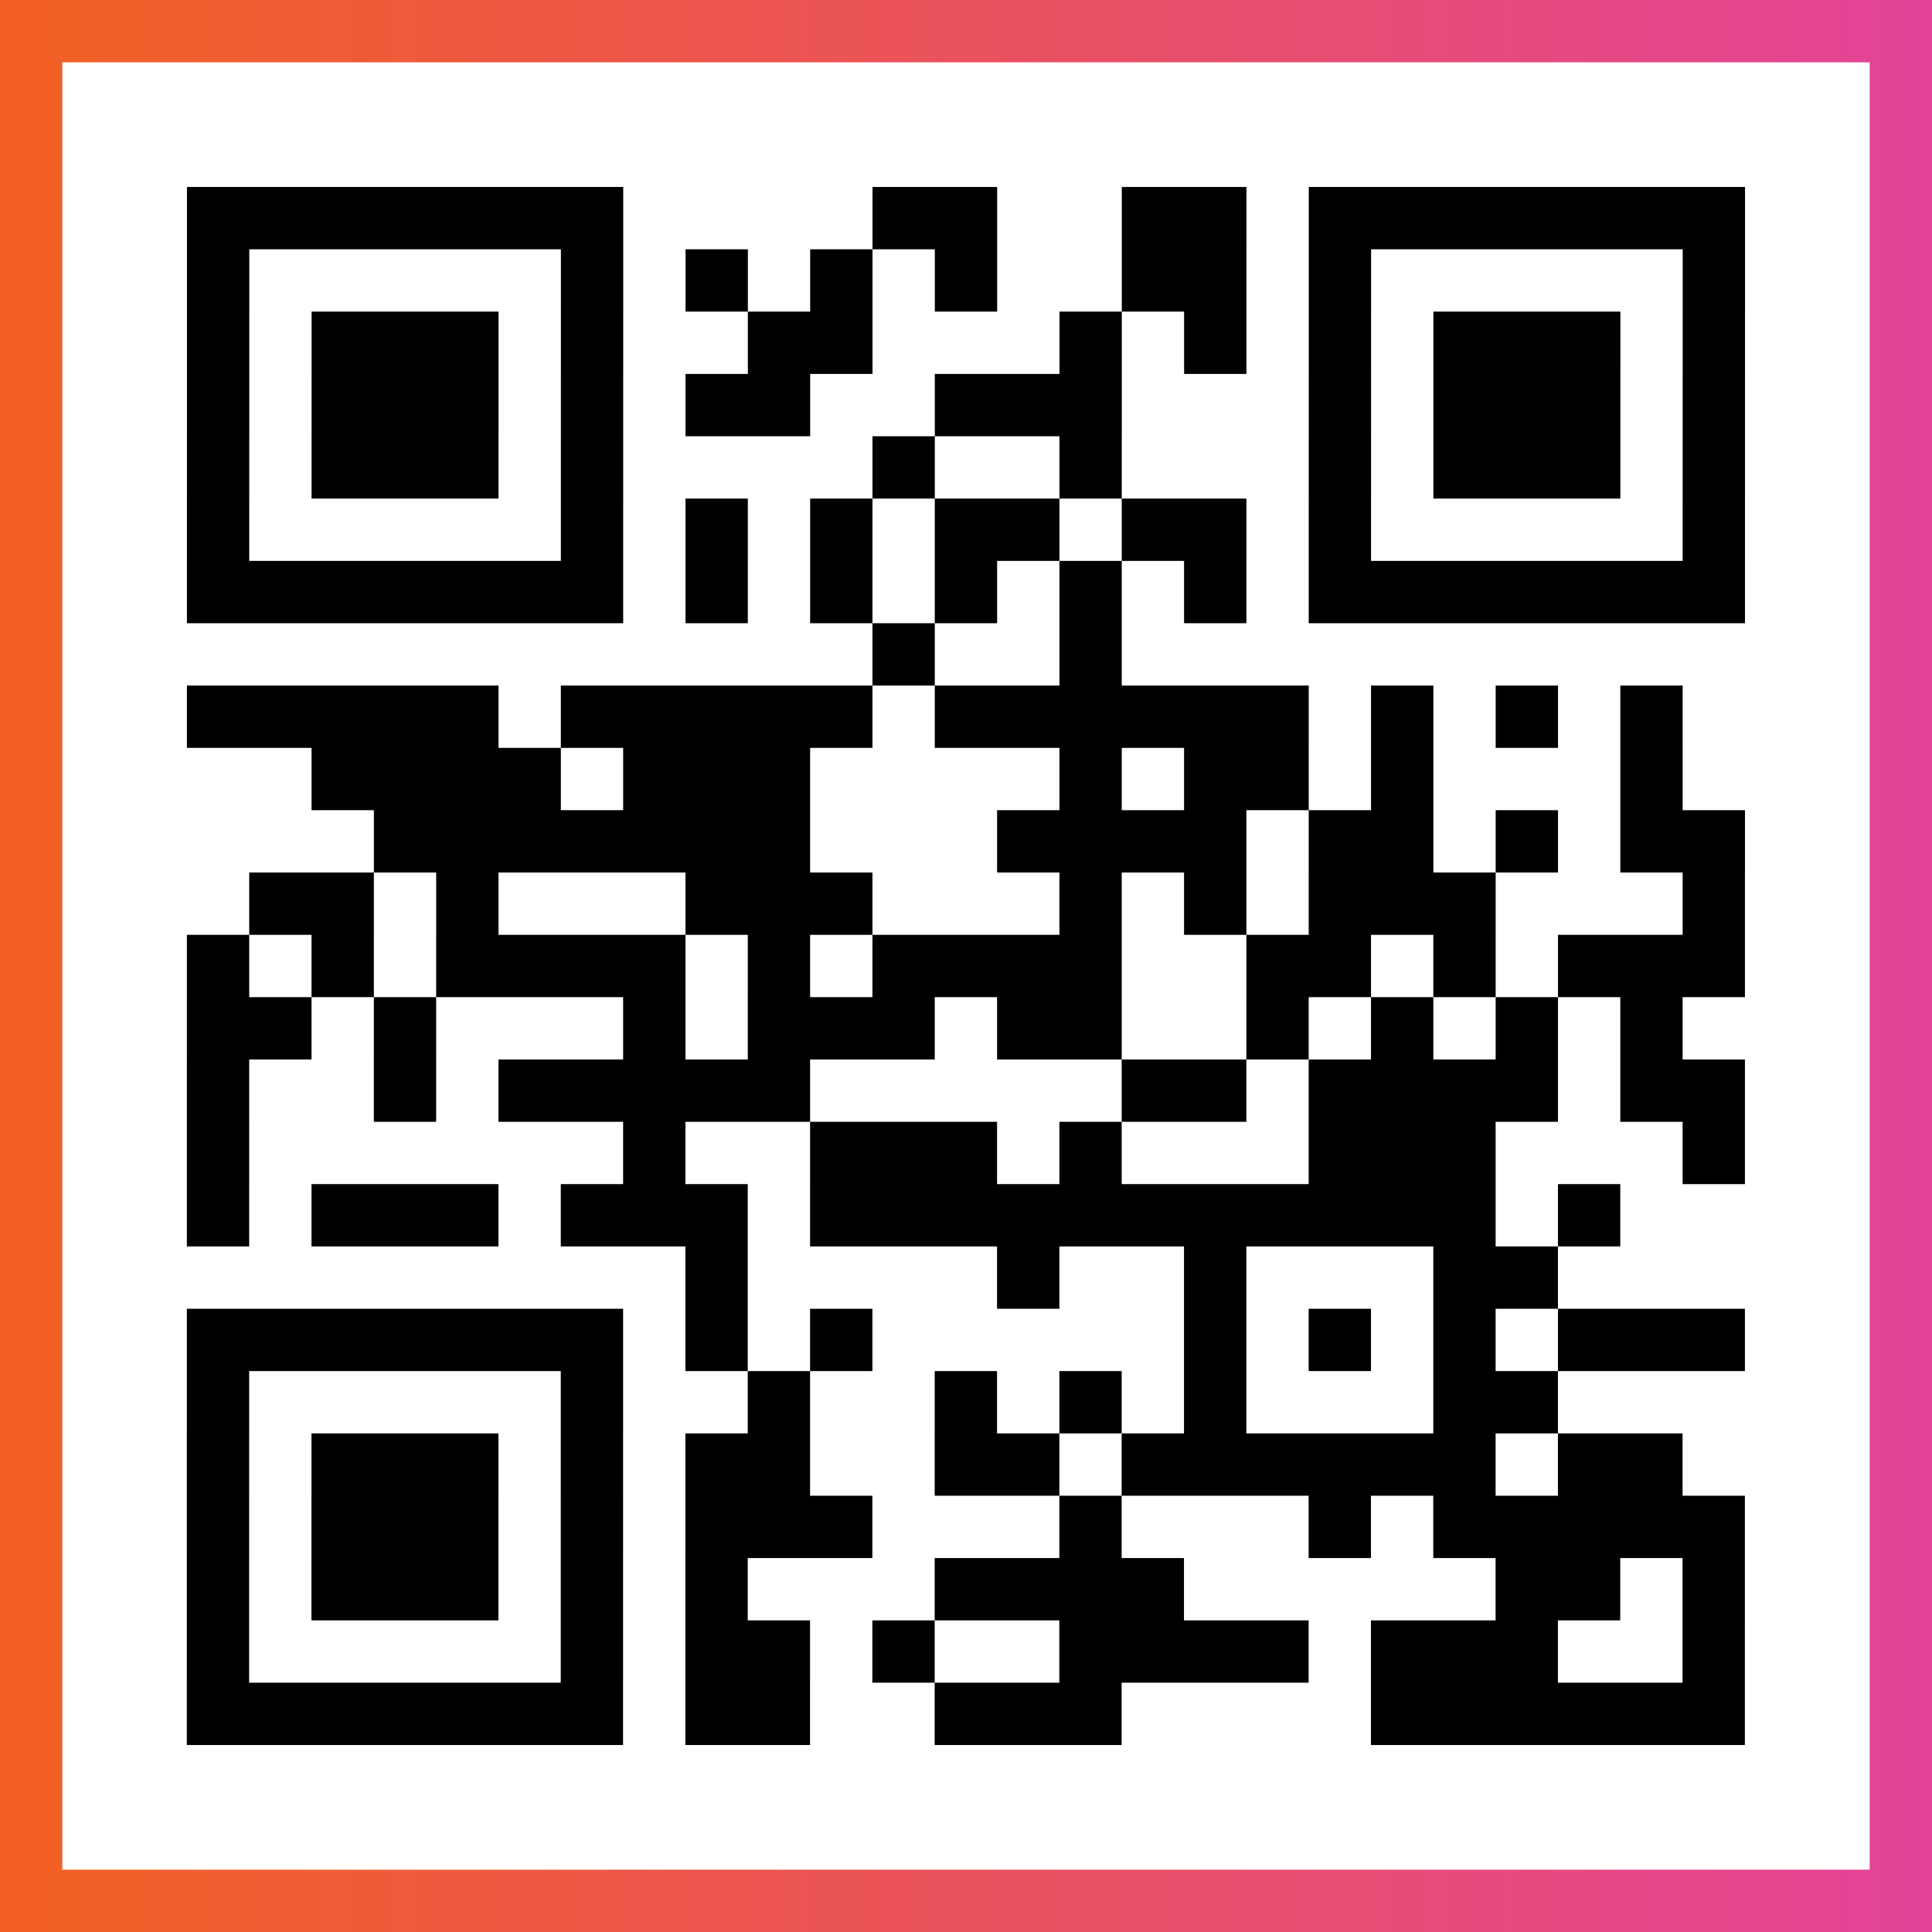
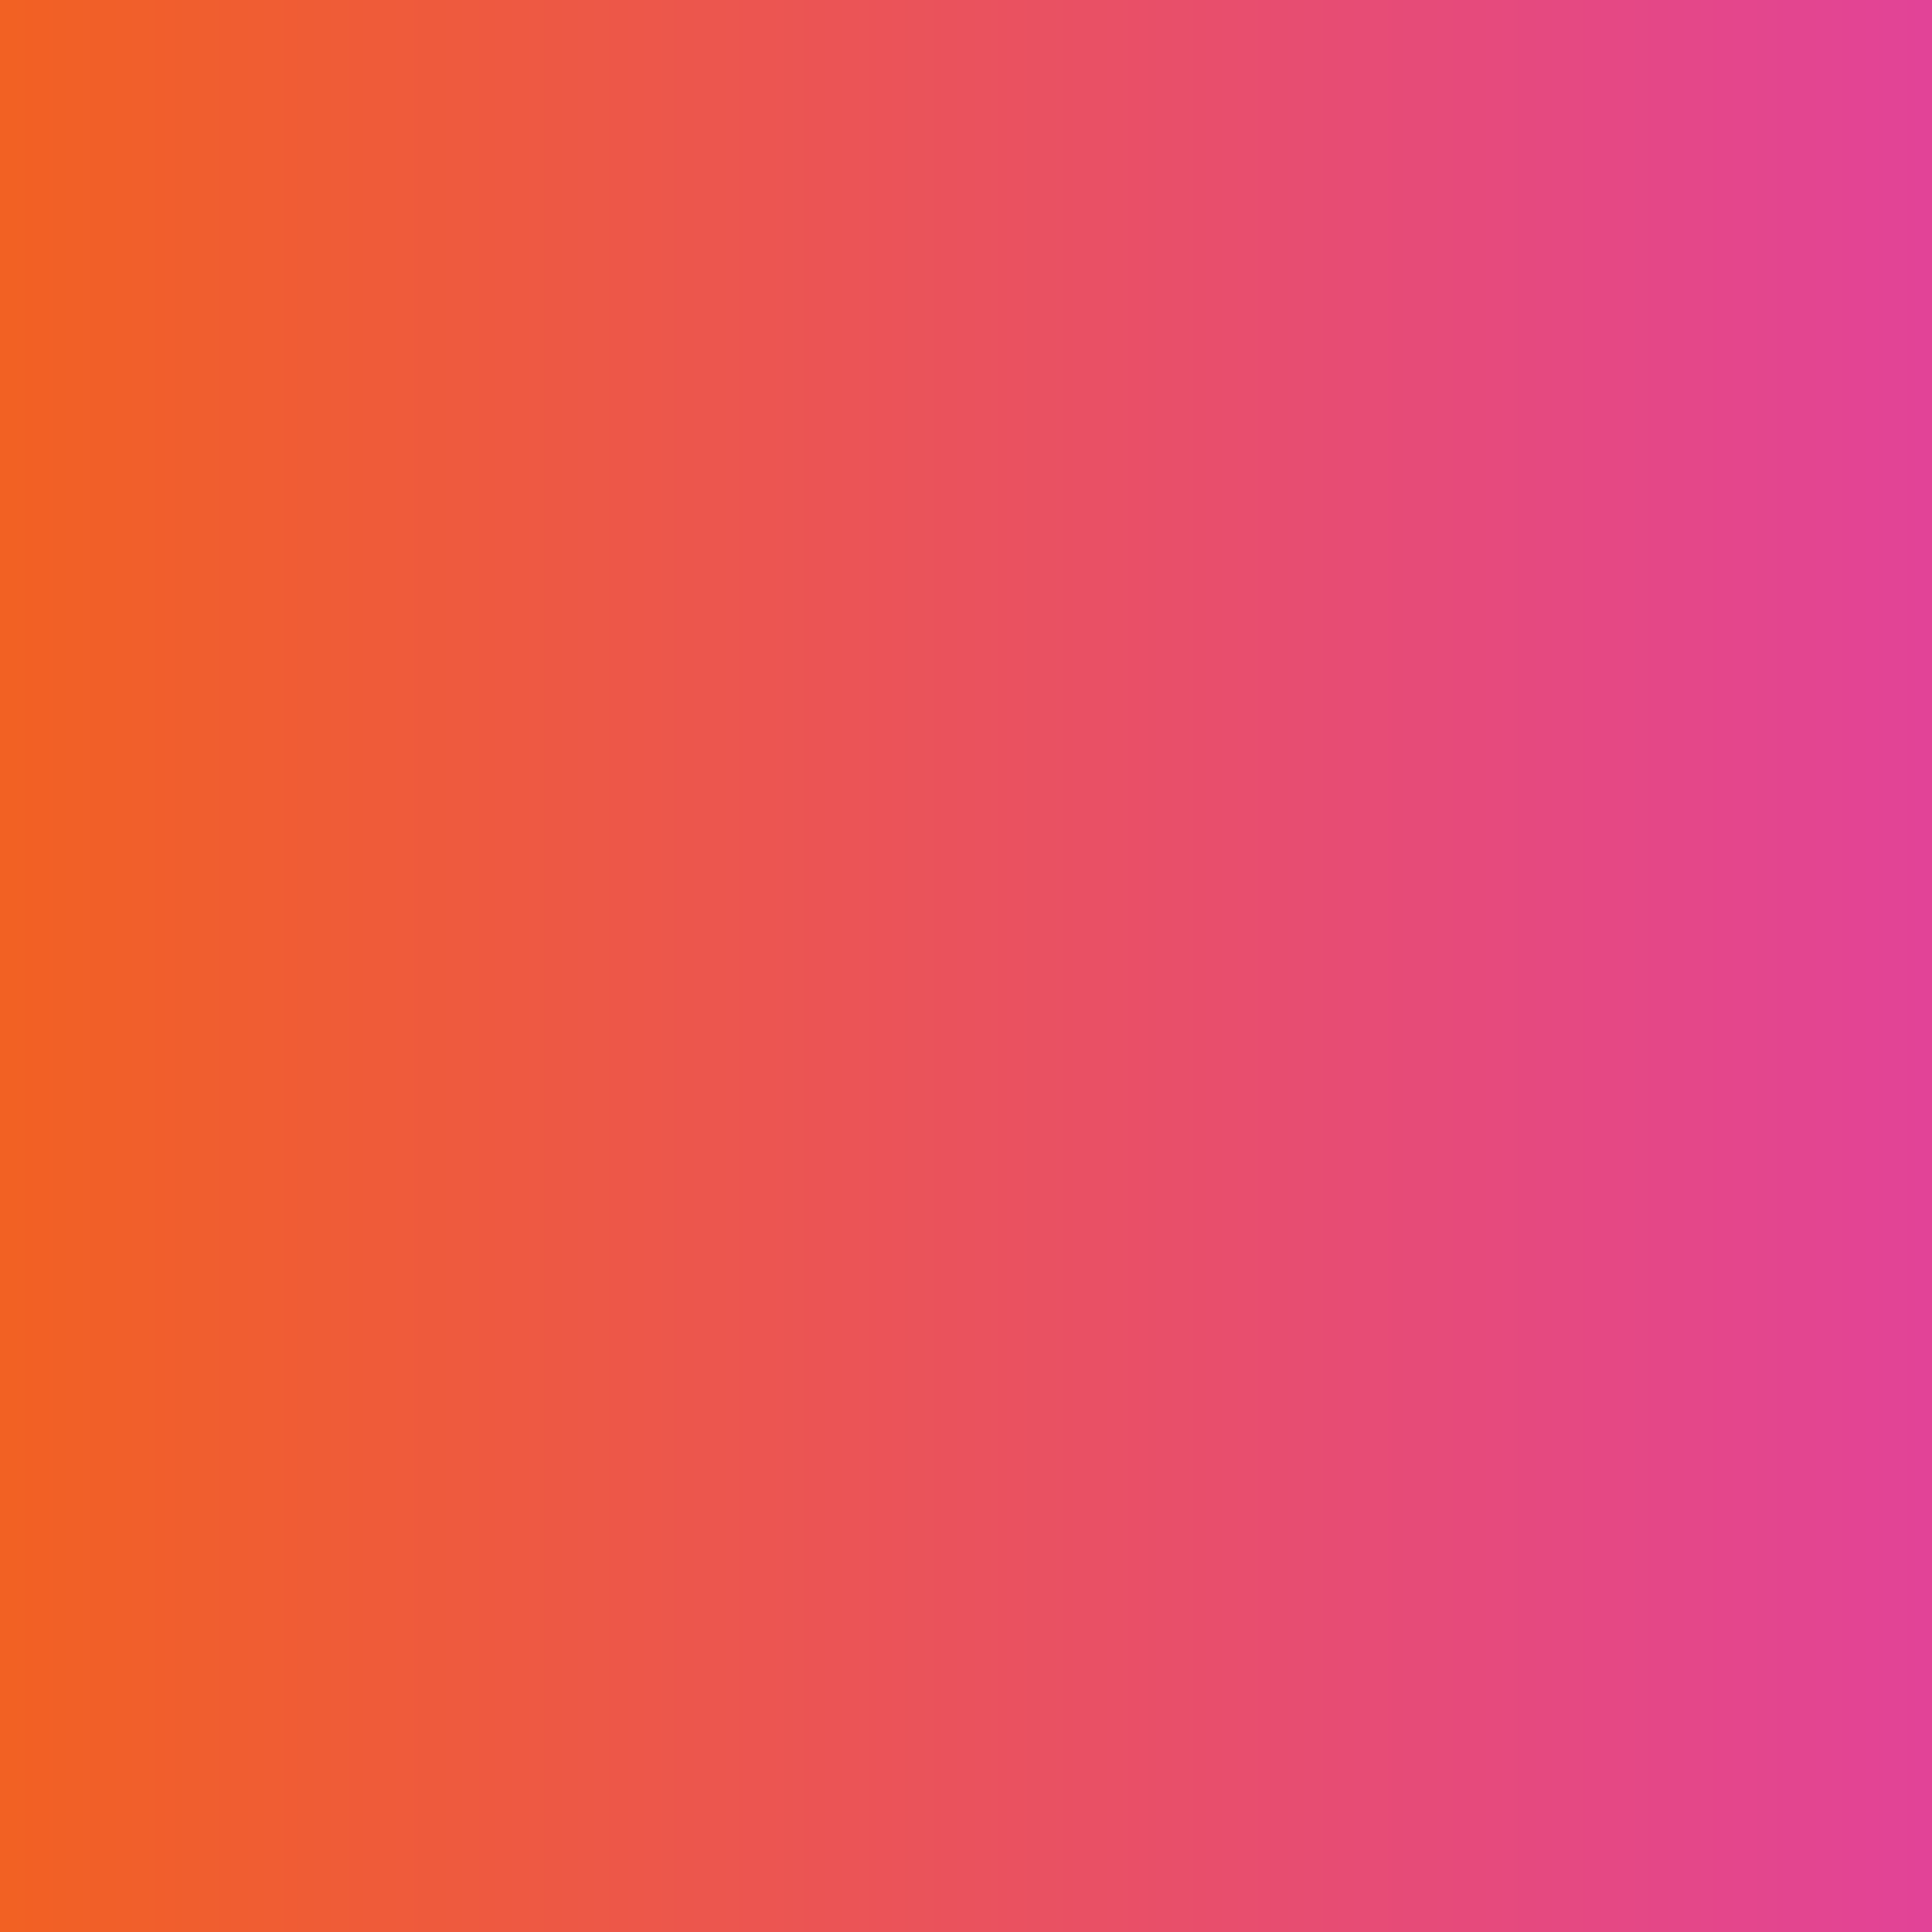
<svg xmlns="http://www.w3.org/2000/svg" viewBox="-1 -1 31 31" width="93" height="93">
  <rect x="-1" y="-1" width="31" height="31" fill="#333333" stroke="none" />
  <defs>
    <linearGradient id="primary">
      <stop class="start" offset="0%" stop-color="#f26122" />
      <stop class="stop" offset="100%" stop-color="#e24398" />
    </linearGradient>
  </defs>
  <rect x="-1" y="-1" width="31" height="31" fill="url(#primary)" />
-   <rect x="0" y="0" width="29" height="29" fill="#fff" />
-   <path stroke="#000" d="M2 2.5h7m4 0h2m2 0h2m1 0h7m-25 1h1m5 0h1m1 0h1m1 0h1m1 0h1m2 0h2m1 0h1m5 0h1m-25 1h1m1 0h3m1 0h1m2 0h2m3 0h1m1 0h1m1 0h1m1 0h3m1 0h1m-25 1h1m1 0h3m1 0h1m1 0h2m2 0h3m3 0h1m1 0h3m1 0h1m-25 1h1m1 0h3m1 0h1m4 0h1m2 0h1m3 0h1m1 0h3m1 0h1m-25 1h1m5 0h1m1 0h1m1 0h1m1 0h2m1 0h2m1 0h1m5 0h1m-25 1h7m1 0h1m1 0h1m1 0h1m1 0h1m1 0h1m1 0h7m-14 1h1m2 0h1m-15 1h5m1 0h5m1 0h6m1 0h1m1 0h1m1 0h1m-22 1h4m1 0h3m4 0h1m1 0h2m1 0h1m3 0h1m-21 1h7m3 0h4m1 0h2m1 0h1m1 0h2m-24 1h2m1 0h1m3 0h3m3 0h1m1 0h1m1 0h3m3 0h1m-25 1h1m1 0h1m1 0h4m1 0h1m1 0h4m2 0h2m1 0h1m1 0h3m-25 1h2m1 0h1m3 0h1m1 0h3m1 0h2m2 0h1m1 0h1m1 0h1m1 0h1m-24 1h1m2 0h1m1 0h5m5 0h2m1 0h4m1 0h2m-25 1h1m6 0h1m2 0h3m1 0h1m3 0h3m3 0h1m-25 1h1m1 0h3m1 0h3m1 0h11m1 0h1m-15 1h1m4 0h1m2 0h1m3 0h2m-22 1h7m1 0h1m1 0h1m5 0h1m1 0h1m1 0h1m1 0h3m-25 1h1m5 0h1m2 0h1m2 0h1m1 0h1m1 0h1m3 0h2m-22 1h1m1 0h3m1 0h1m1 0h2m2 0h2m1 0h6m1 0h2m-24 1h1m1 0h3m1 0h1m1 0h3m3 0h1m3 0h1m1 0h5m-25 1h1m1 0h3m1 0h1m1 0h1m3 0h4m5 0h2m1 0h1m-25 1h1m5 0h1m1 0h2m1 0h1m2 0h4m1 0h3m2 0h1m-25 1h7m1 0h2m2 0h3m4 0h6" />
</svg>